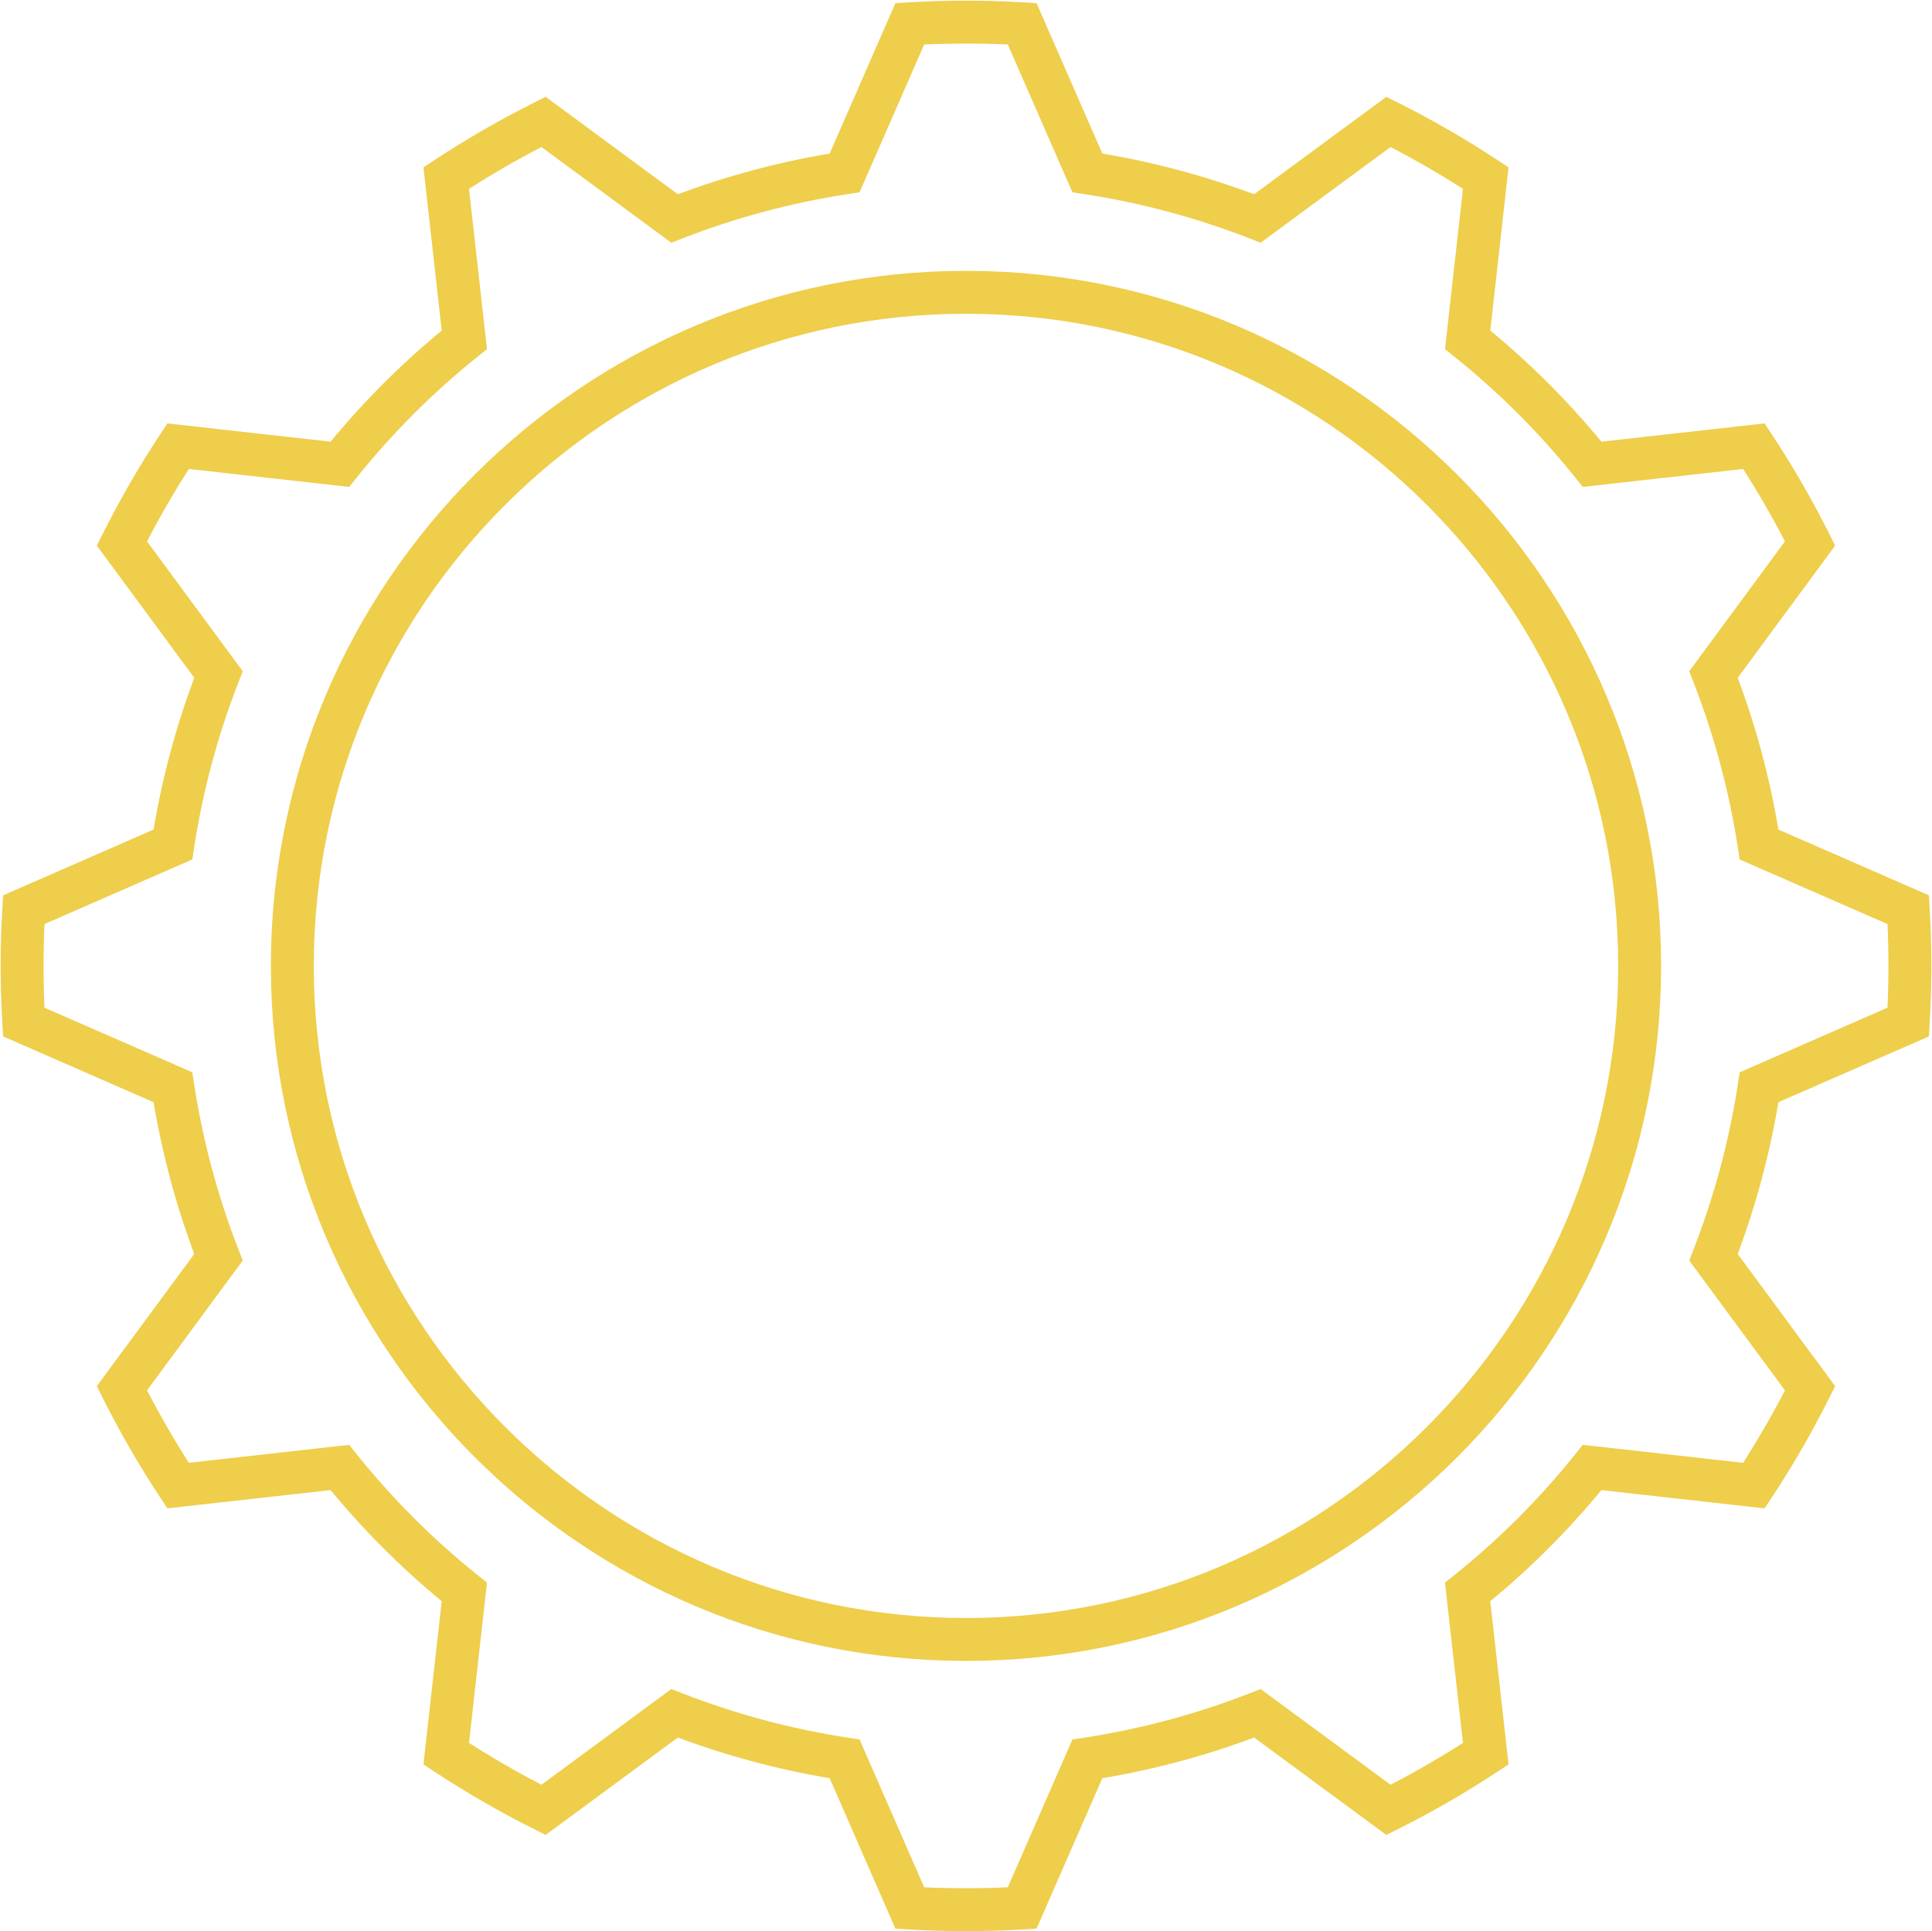
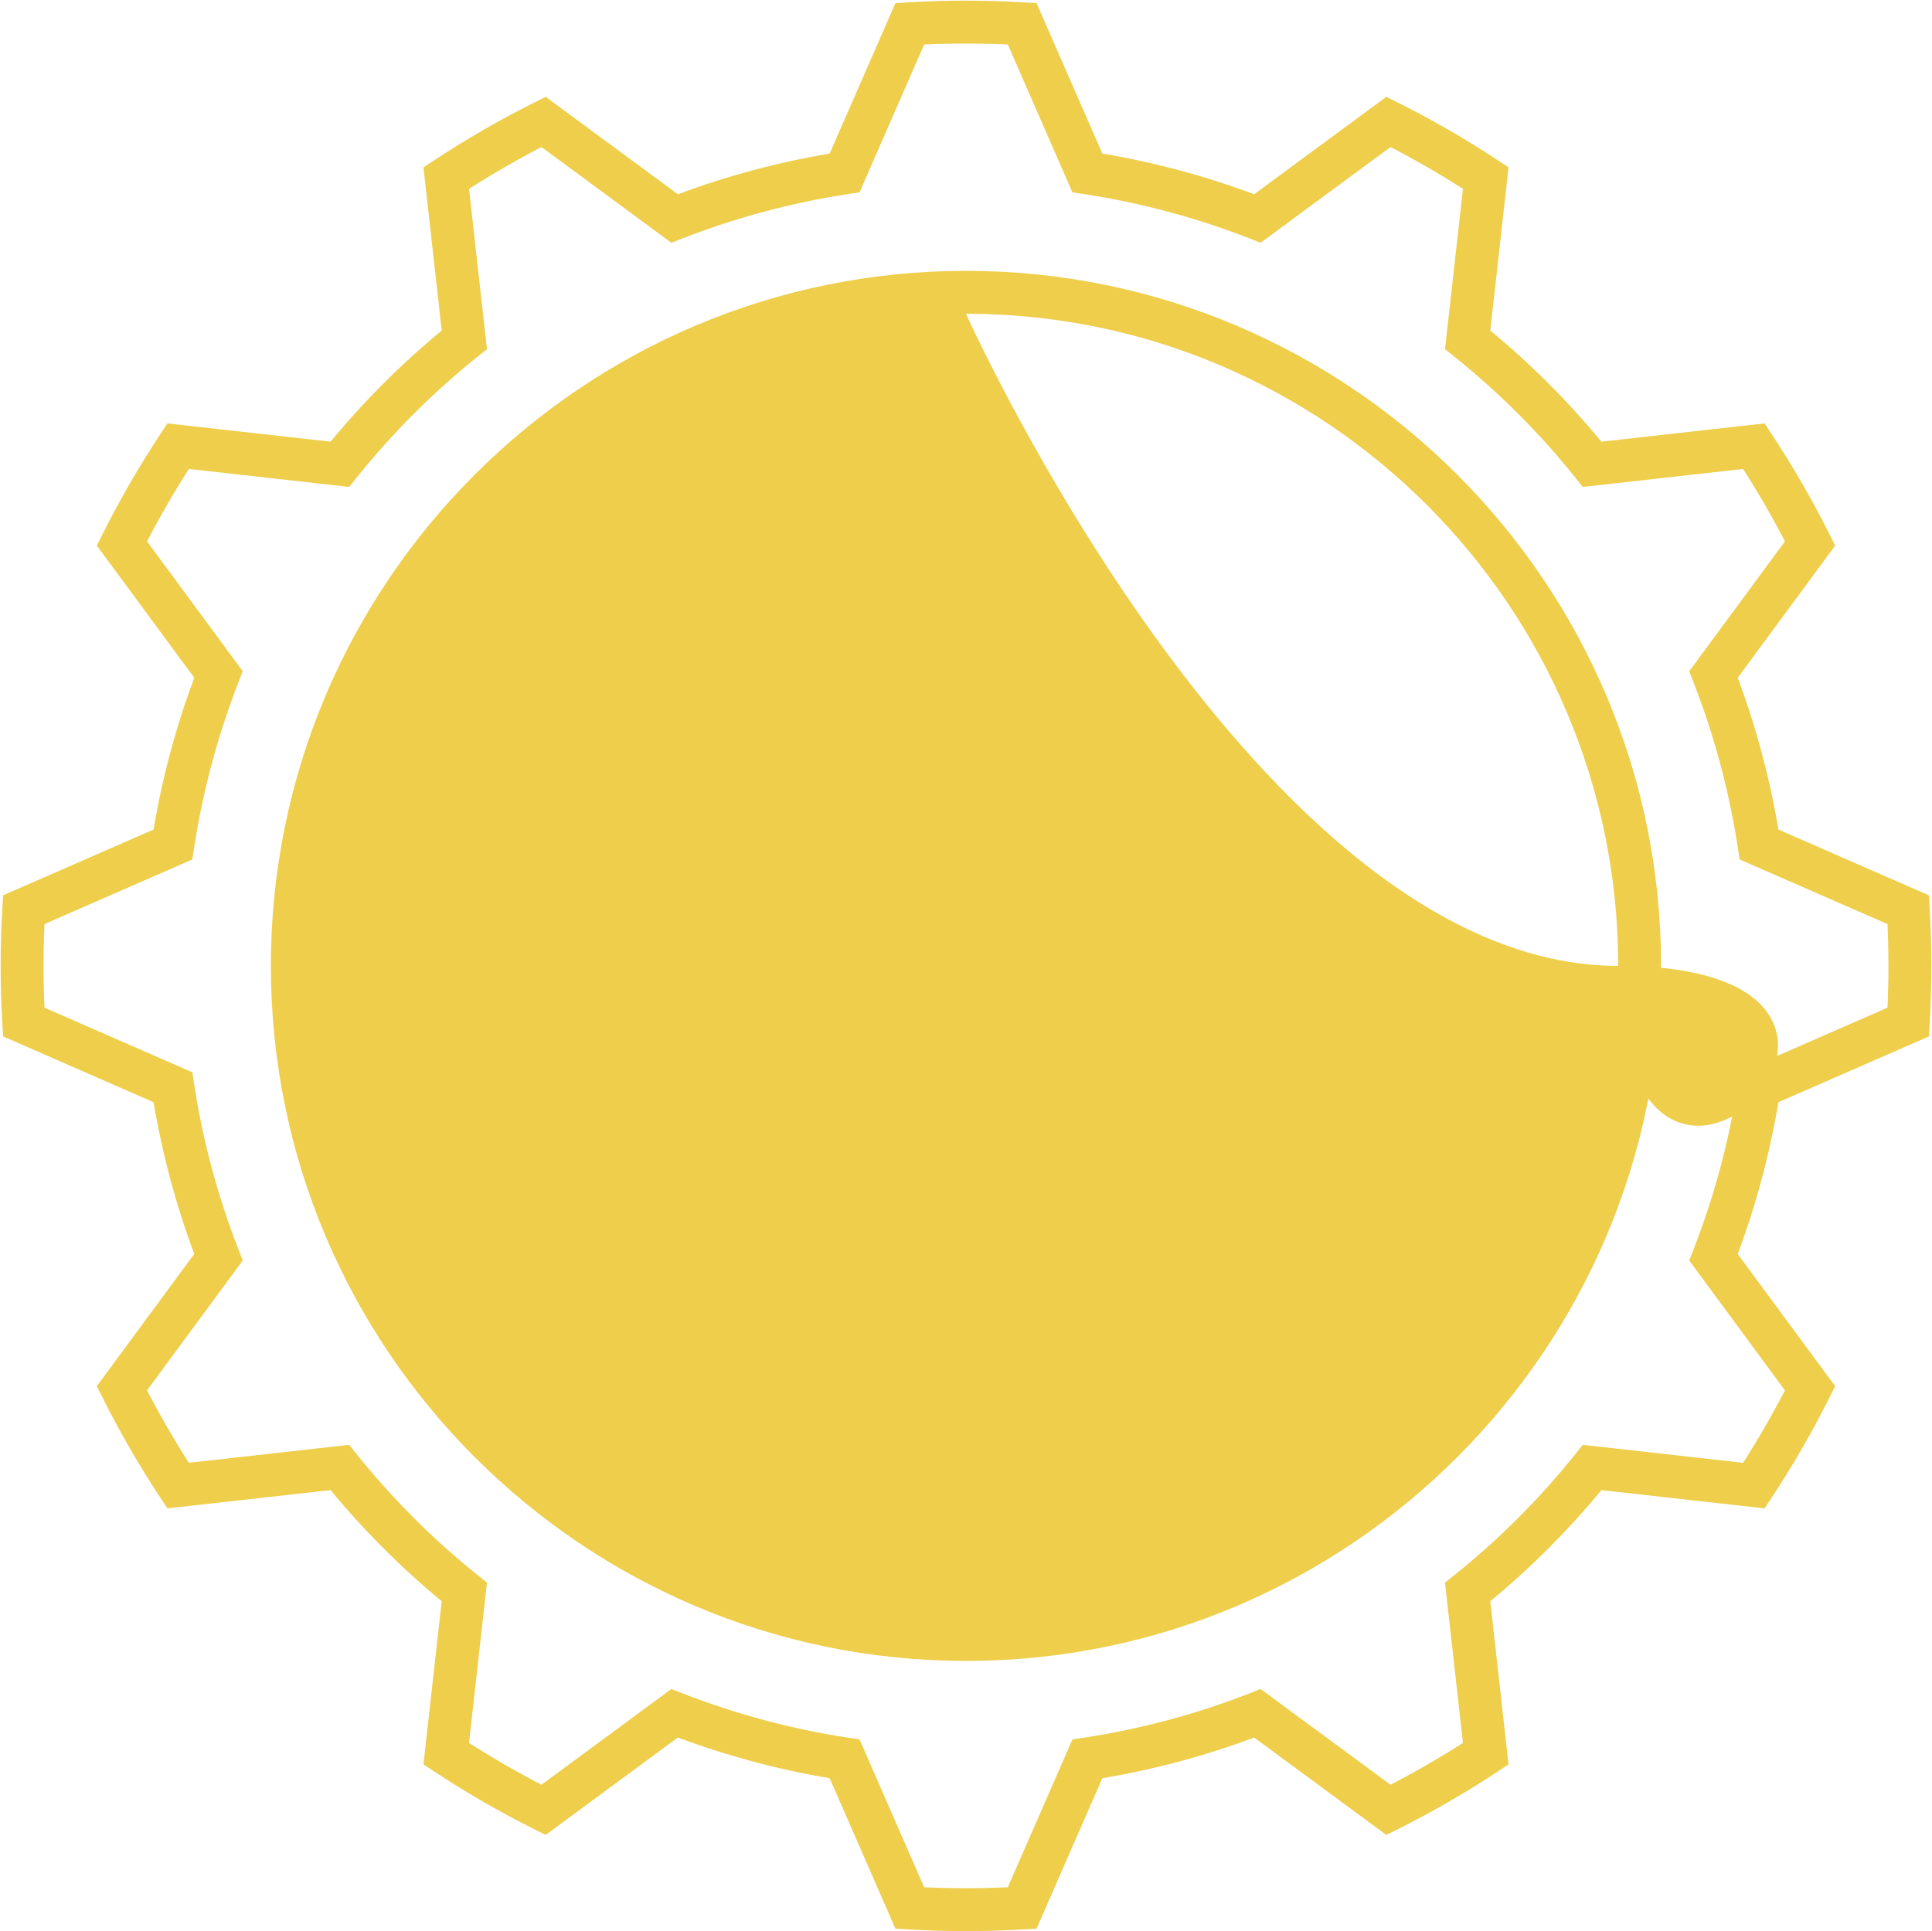
<svg xmlns="http://www.w3.org/2000/svg" fill="#eece4b" height="300.1" preserveAspectRatio="xMidYMid meet" version="1" viewBox="-0.1 -0.1 300.2 300.1" width="300.2" zoomAndPan="magnify">
  <g id="change1_1">
-     <path d="M149.998,300c-2.964,0-5.968-0.09-8.927-0.267l-2.038-0.12l-10.218-23.377c-8.037-1.349-15.955-3.472-23.589-6.322 L84.687,285.05l-1.825-0.913c-5.303-2.653-10.505-5.658-15.462-8.929l-1.704-1.123l2.84-25.355 c-6.286-5.186-12.082-10.981-17.269-17.267l-25.355,2.839l-1.123-1.704c-3.271-4.958-6.276-10.16-8.929-15.462l-0.913-1.825 l15.137-20.539c-2.852-7.638-4.972-15.557-6.322-23.589l-23.377-10.22l-0.12-2.038c-0.353-5.923-0.353-11.93,0-17.853l0.12-2.038 l23.377-10.218c1.348-8.031,3.47-15.951,6.322-23.591L14.948,84.689l0.913-1.825c2.653-5.303,5.658-10.505,8.929-15.462 l1.123-1.704l25.355,2.839c5.187-6.286,10.983-12.082,17.269-17.267l-2.84-25.357l1.704-1.125 c4.963-3.271,10.164-6.274,15.462-8.926l1.825-0.913l20.539,15.137c7.633-2.85,15.552-4.972,23.589-6.322l10.218-23.377l2.038-0.12 c5.918-0.355,11.937-0.355,17.855,0l2.038,0.12l10.218,23.377c8.037,1.349,15.955,3.472,23.589,6.322l20.539-15.137l1.825,0.913 c5.298,2.651,10.5,5.654,15.462,8.926l1.704,1.125l-2.84,25.357c6.286,5.186,12.082,10.981,17.269,17.267l25.355-2.839l1.123,1.704 c3.272,4.958,6.276,10.16,8.929,15.462l0.913,1.825l-15.137,20.537c2.848,7.635,4.971,15.553,6.322,23.591l23.377,10.218 l0.12,2.038c0.353,5.923,0.353,11.93,0,17.853l-0.12,2.038l-23.377,10.22c-1.351,8.037-3.473,15.955-6.322,23.589l15.137,20.539 l-0.913,1.825c-2.653,5.303-5.658,10.505-8.929,15.462l-1.123,1.704l-25.355-2.839c-5.187,6.286-10.983,12.082-17.269,17.267 l2.84,25.355l-1.704,1.123c-4.958,3.272-10.16,6.276-15.462,8.929l-1.825,0.913l-20.539-15.137 c-7.633,2.85-15.552,4.972-23.589,6.322l-10.218,23.377l-2.038,0.12C155.967,299.91,152.962,300,149.998,300z M143.499,293.185 c4.329,0.195,8.669,0.195,12.998,0l10.039-22.97l1.815-0.277c8.787-1.344,17.441-3.664,25.721-6.893l1.711-0.667l20.181,14.873 c3.836-1.989,7.609-4.167,11.255-6.499l-2.791-24.912l1.434-1.147c6.935-5.557,13.272-11.891,18.83-18.83l1.147-1.432l24.912,2.79 c2.332-3.646,4.51-7.419,6.499-11.255l-14.873-20.181l0.667-1.711c3.228-8.28,5.547-16.934,6.893-25.721l0.277-1.815l22.97-10.041 c0.195-4.321,0.195-8.675,0-12.996l-22.97-10.039l-0.277-1.815c-1.346-8.786-3.665-17.441-6.893-25.723l-0.667-1.711l14.873-20.179 c-1.989-3.836-4.167-7.609-6.499-11.255l-24.912,2.79l-1.147-1.432c-5.558-6.938-11.895-13.273-18.83-18.83l-1.434-1.147 l2.791-24.914c-3.649-2.332-7.42-4.51-11.255-6.497l-20.181,14.873l-1.711-0.667c-8.28-3.229-16.934-5.549-25.721-6.893 l-1.815-0.277l-10.039-22.97c-4.329-0.195-8.669-0.195-12.998,0l-10.039,22.97l-1.815,0.277 c-8.787,1.344-17.441,3.664-25.721,6.893l-1.711,0.667L84.033,22.748c-3.835,1.987-7.606,4.165-11.255,6.497l2.791,24.914 l-1.434,1.147c-6.935,5.557-13.272,11.891-18.83,18.83l-1.147,1.432l-24.912-2.79c-2.332,3.646-4.51,7.419-6.499,11.255 l14.873,20.179l-0.667,1.711c-3.231,8.288-5.549,16.943-6.893,25.723l-0.277,1.815l-22.97,10.039 c-0.195,4.321-0.195,8.675,0,12.996l22.97,10.041l0.277,1.815c1.344,8.781,3.662,17.435,6.893,25.721l0.667,1.711l-14.873,20.181 c1.989,3.836,4.167,7.609,6.499,11.255l24.912-2.79l1.147,1.432c5.558,6.938,11.895,13.273,18.83,18.83l1.434,1.147l-2.791,24.912 c3.646,2.332,7.419,4.51,11.255,6.499l20.181-14.873l1.711,0.667c8.28,3.229,16.934,5.549,25.721,6.893l1.815,0.277 L143.499,293.185z M149.998,258.008C90.443,258.008,41.99,209.555,41.99,150S90.443,41.991,149.998,41.991 S258.006,90.444,258.006,150S209.554,258.008,149.998,258.008z M149.998,48.658C94.119,48.658,48.657,94.121,48.657,150 s45.462,101.341,101.341,101.341S251.34,205.879,251.34,150S205.877,48.658,149.998,48.658z" fill="inherit" />
+     <path d="M149.998,300c-2.964,0-5.968-0.09-8.927-0.267l-2.038-0.12l-10.218-23.377c-8.037-1.349-15.955-3.472-23.589-6.322 L84.687,285.05l-1.825-0.913c-5.303-2.653-10.505-5.658-15.462-8.929l-1.704-1.123l2.84-25.355 c-6.286-5.186-12.082-10.981-17.269-17.267l-25.355,2.839l-1.123-1.704c-3.271-4.958-6.276-10.16-8.929-15.462l-0.913-1.825 l15.137-20.539c-2.852-7.638-4.972-15.557-6.322-23.589l-23.377-10.22l-0.12-2.038c-0.353-5.923-0.353-11.93,0-17.853l0.12-2.038 l23.377-10.218c1.348-8.031,3.47-15.951,6.322-23.591L14.948,84.689l0.913-1.825c2.653-5.303,5.658-10.505,8.929-15.462 l1.123-1.704l25.355,2.839c5.187-6.286,10.983-12.082,17.269-17.267l-2.84-25.357l1.704-1.125 c4.963-3.271,10.164-6.274,15.462-8.926l1.825-0.913l20.539,15.137c7.633-2.85,15.552-4.972,23.589-6.322l10.218-23.377l2.038-0.12 c5.918-0.355,11.937-0.355,17.855,0l2.038,0.12l10.218,23.377c8.037,1.349,15.955,3.472,23.589,6.322l20.539-15.137l1.825,0.913 c5.298,2.651,10.5,5.654,15.462,8.926l1.704,1.125l-2.84,25.357c6.286,5.186,12.082,10.981,17.269,17.267l25.355-2.839l1.123,1.704 c3.272,4.958,6.276,10.16,8.929,15.462l0.913,1.825l-15.137,20.537c2.848,7.635,4.971,15.553,6.322,23.591l23.377,10.218 l0.12,2.038c0.353,5.923,0.353,11.93,0,17.853l-0.12,2.038l-23.377,10.22c-1.351,8.037-3.473,15.955-6.322,23.589l15.137,20.539 l-0.913,1.825c-2.653,5.303-5.658,10.505-8.929,15.462l-1.123,1.704l-25.355-2.839c-5.187,6.286-10.983,12.082-17.269,17.267 l2.84,25.355l-1.704,1.123c-4.958,3.272-10.16,6.276-15.462,8.929l-1.825,0.913l-20.539-15.137 c-7.633,2.85-15.552,4.972-23.589,6.322l-10.218,23.377l-2.038,0.12C155.967,299.91,152.962,300,149.998,300z M143.499,293.185 c4.329,0.195,8.669,0.195,12.998,0l10.039-22.97l1.815-0.277c8.787-1.344,17.441-3.664,25.721-6.893l1.711-0.667l20.181,14.873 c3.836-1.989,7.609-4.167,11.255-6.499l-2.791-24.912l1.434-1.147c6.935-5.557,13.272-11.891,18.83-18.83l1.147-1.432l24.912,2.79 c2.332-3.646,4.51-7.419,6.499-11.255l-14.873-20.181l0.667-1.711c3.228-8.28,5.547-16.934,6.893-25.721l0.277-1.815l22.97-10.041 c0.195-4.321,0.195-8.675,0-12.996l-22.97-10.039l-0.277-1.815c-1.346-8.786-3.665-17.441-6.893-25.723l-0.667-1.711l14.873-20.179 c-1.989-3.836-4.167-7.609-6.499-11.255l-24.912,2.79l-1.147-1.432c-5.558-6.938-11.895-13.273-18.83-18.83l-1.434-1.147 l2.791-24.914c-3.649-2.332-7.42-4.51-11.255-6.497l-20.181,14.873l-1.711-0.667c-8.28-3.229-16.934-5.549-25.721-6.893 l-1.815-0.277l-10.039-22.97c-4.329-0.195-8.669-0.195-12.998,0l-10.039,22.97l-1.815,0.277 c-8.787,1.344-17.441,3.664-25.721,6.893l-1.711,0.667L84.033,22.748c-3.835,1.987-7.606,4.165-11.255,6.497l2.791,24.914 l-1.434,1.147c-6.935,5.557-13.272,11.891-18.83,18.83l-1.147,1.432l-24.912-2.79c-2.332,3.646-4.51,7.419-6.499,11.255 l14.873,20.179l-0.667,1.711c-3.231,8.288-5.549,16.943-6.893,25.723l-0.277,1.815l-22.97,10.039 c-0.195,4.321-0.195,8.675,0,12.996l22.97,10.041l0.277,1.815c1.344,8.781,3.662,17.435,6.893,25.721l0.667,1.711l-14.873,20.181 c1.989,3.836,4.167,7.609,6.499,11.255l24.912-2.79l1.147,1.432c5.558,6.938,11.895,13.273,18.83,18.83l1.434,1.147l-2.791,24.912 c3.646,2.332,7.419,4.51,11.255,6.499l20.181-14.873l1.711,0.667c8.28,3.229,16.934,5.549,25.721,6.893l1.815,0.277 L143.499,293.185z M149.998,258.008C90.443,258.008,41.99,209.555,41.99,150S90.443,41.991,149.998,41.991 S258.006,90.444,258.006,150S209.554,258.008,149.998,258.008z M149.998,48.658s45.462,101.341,101.341,101.341S251.34,205.879,251.34,150S205.877,48.658,149.998,48.658z" fill="inherit" />
  </g>
</svg>